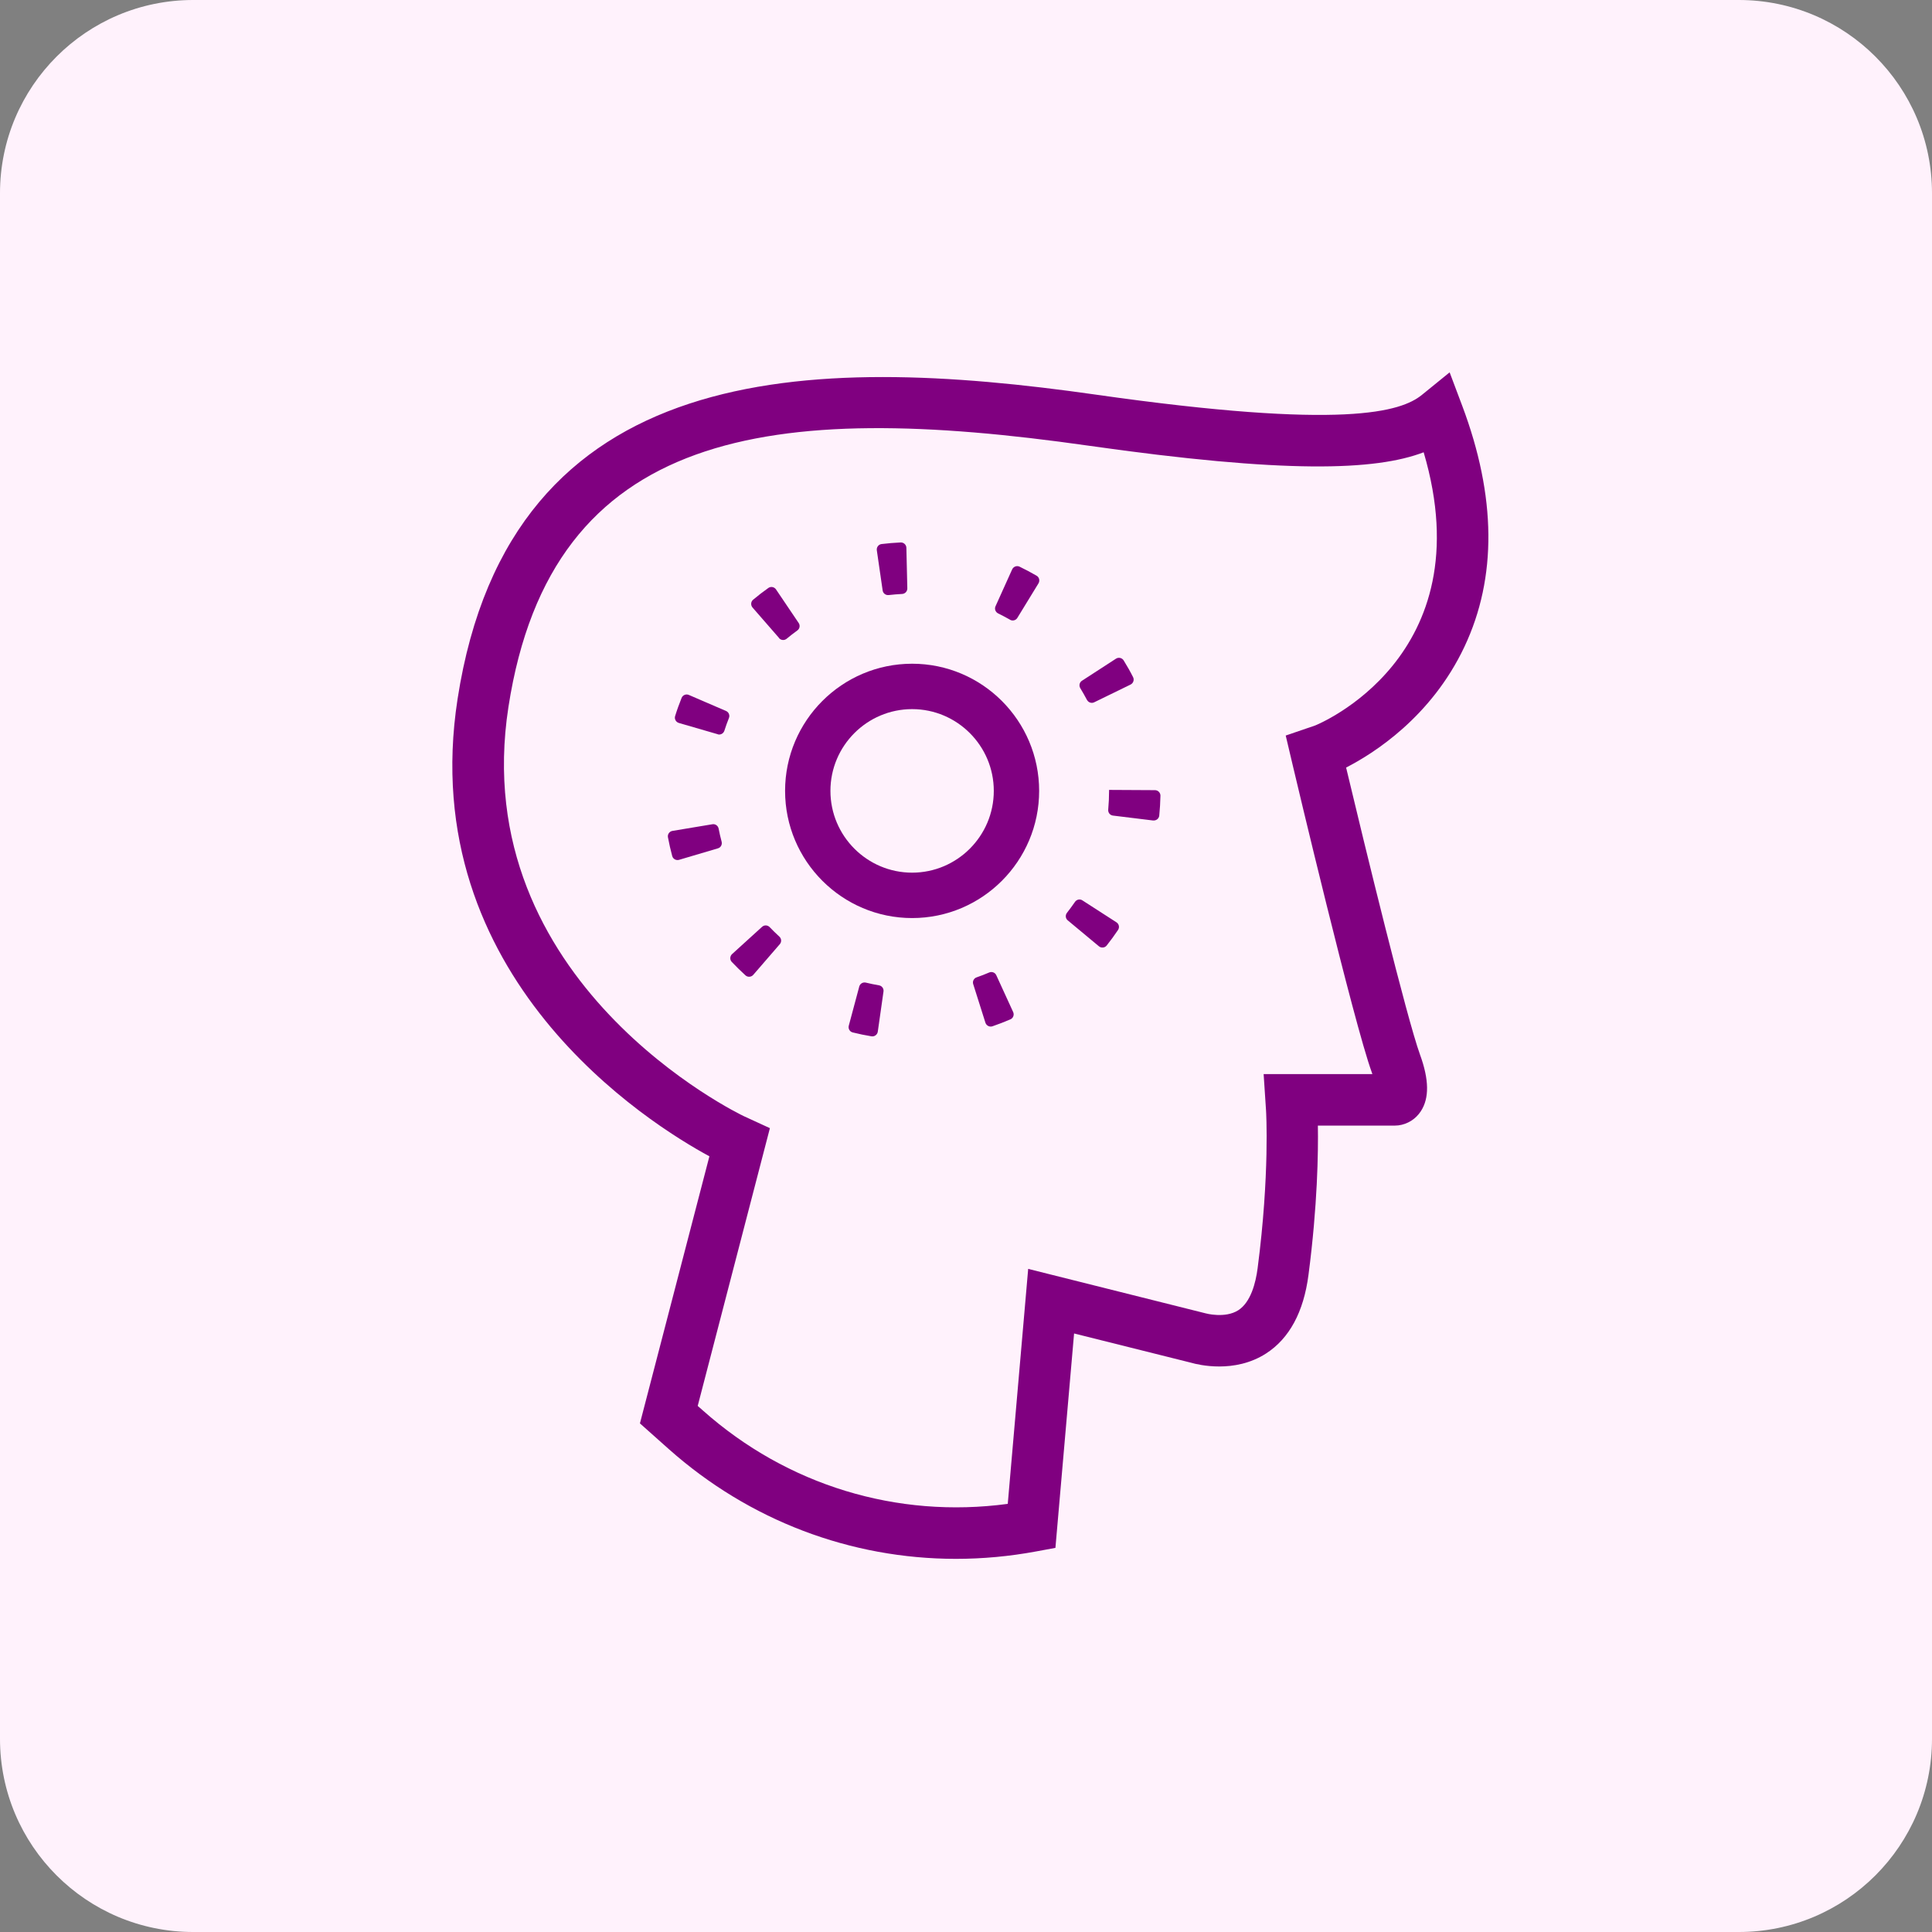
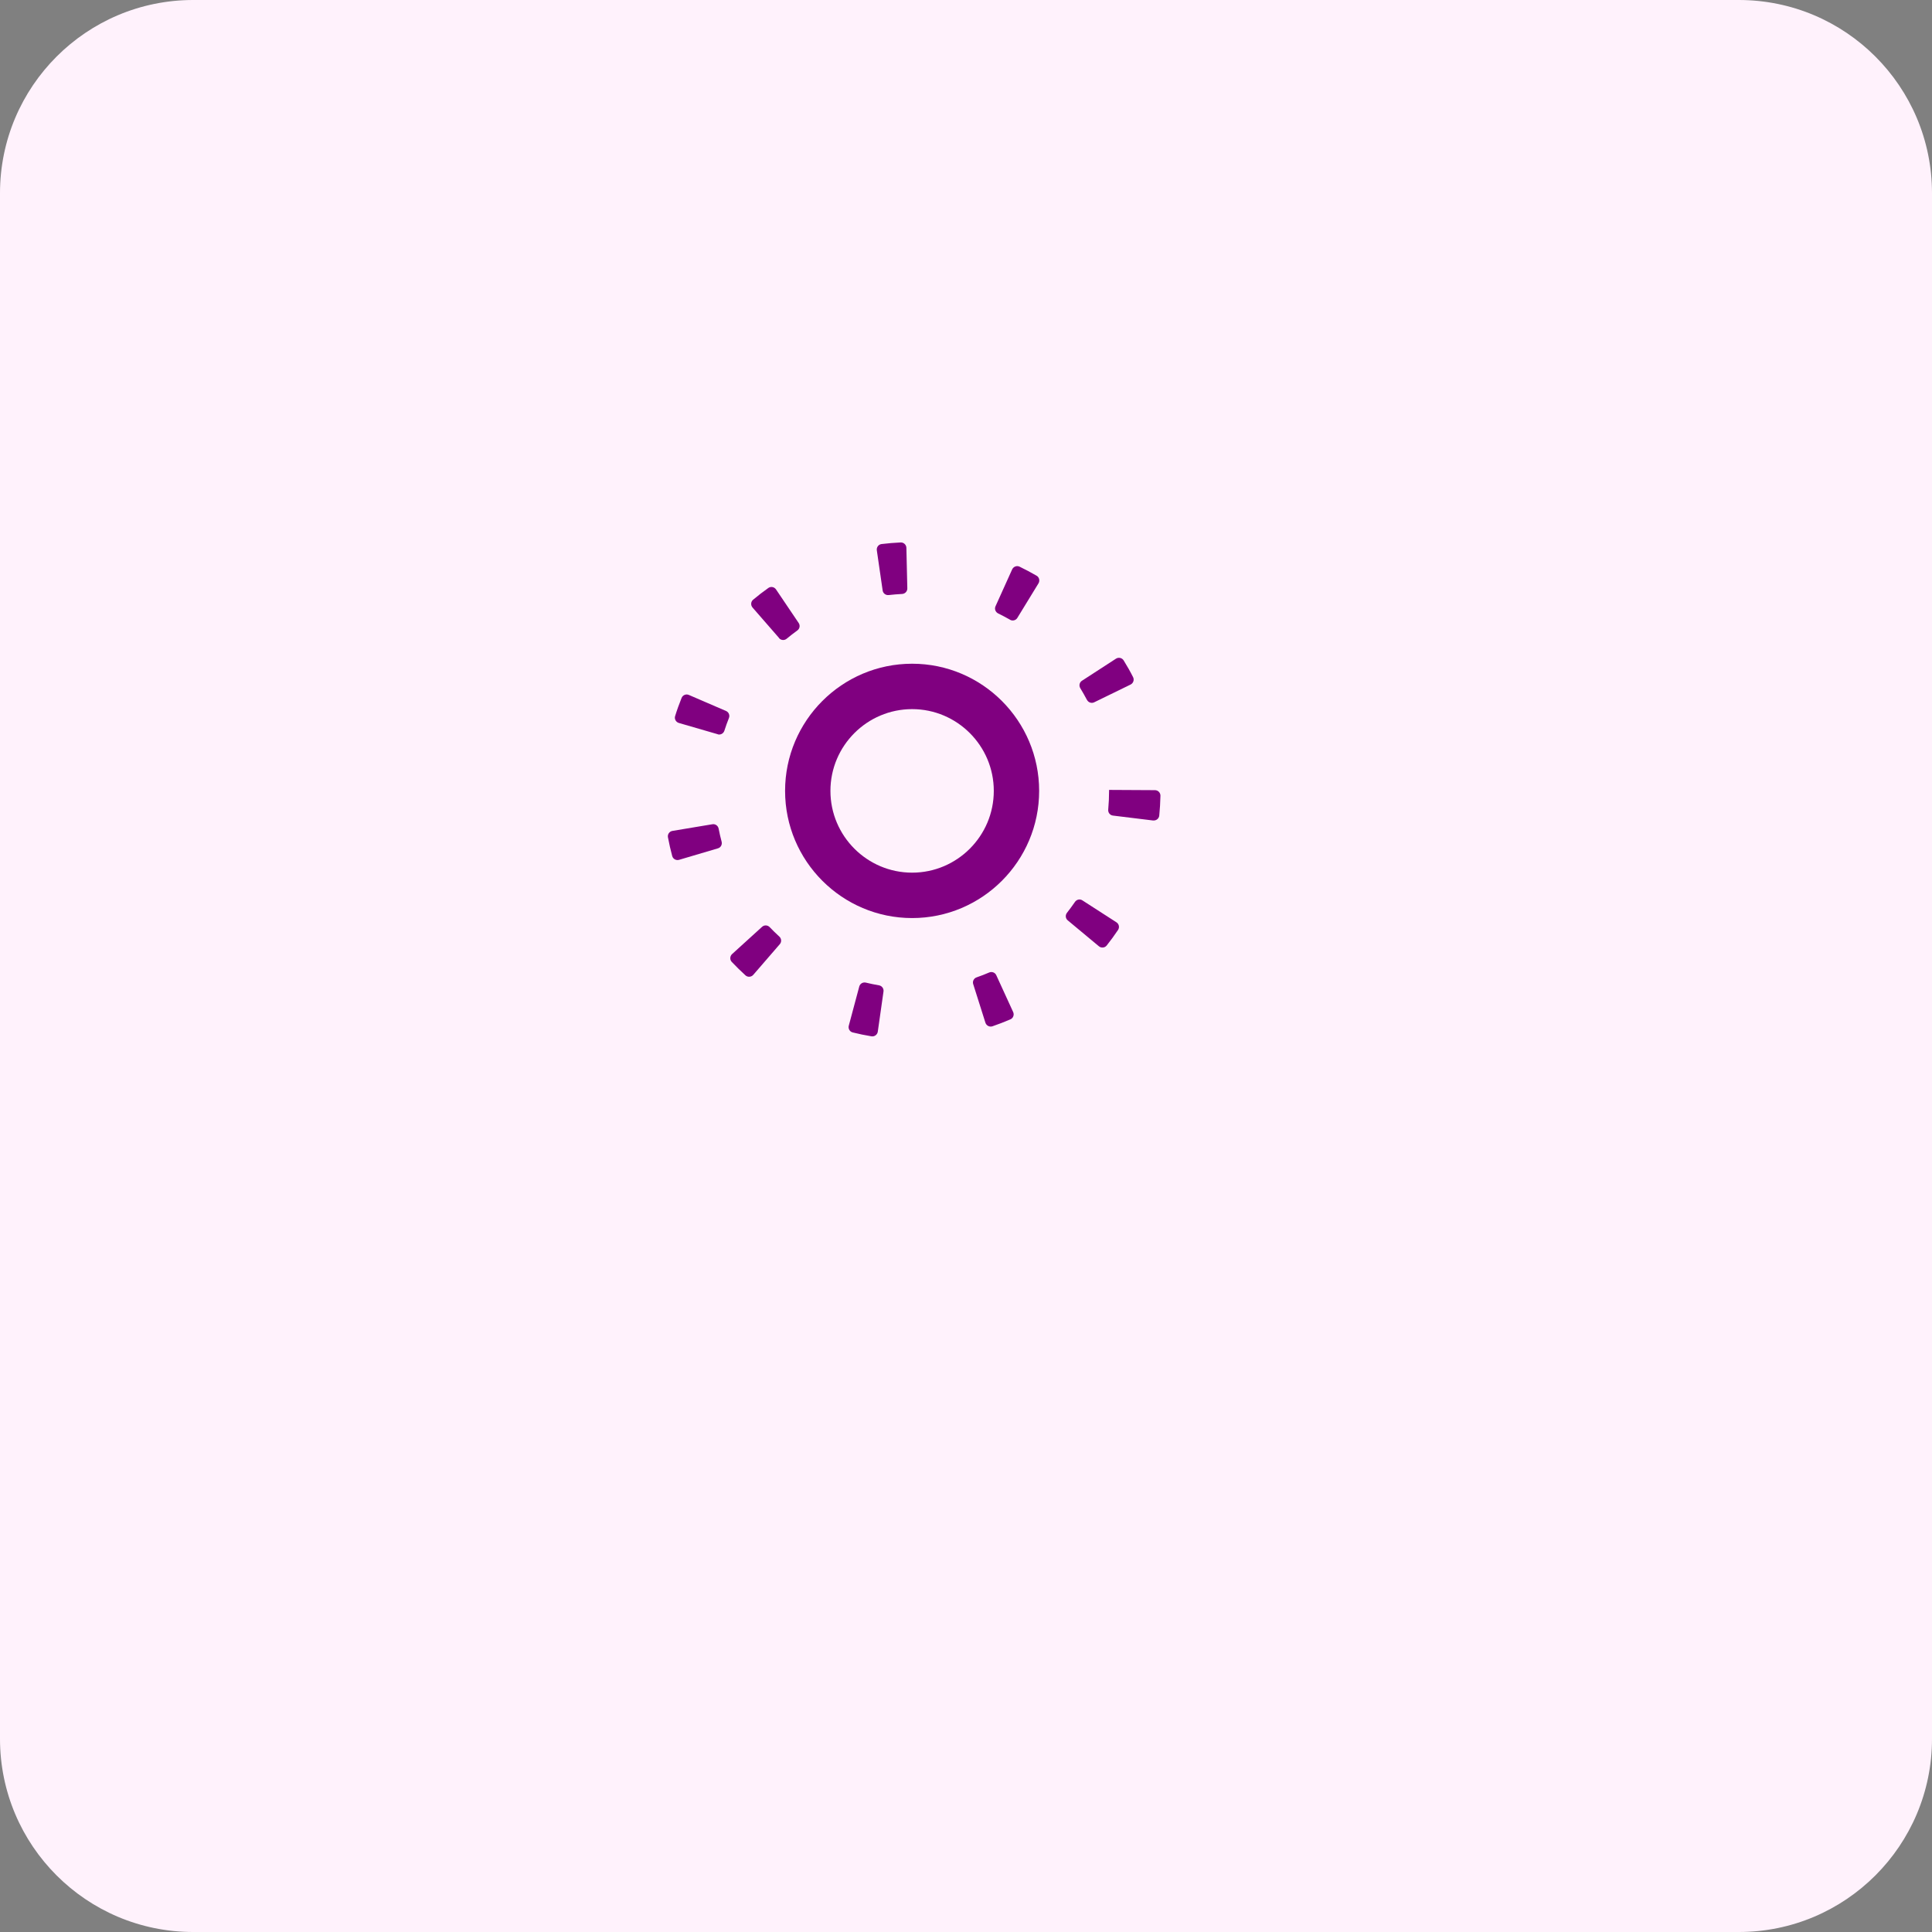
<svg xmlns="http://www.w3.org/2000/svg" width="70" height="70" viewBox="0 0 70 70" fill="none">
  <rect x="0" y="0" width="70" height="70" fill="#808080" stroke="none" />
  <path d="M63 0H7C3.134 0 0 3.134 0 7V63C0 66.866 3.134 70 7 70H63C66.866 70 70 66.866 70 63V7C70 3.134 66.866 0 63 0Z" fill="#FFF2FC" />
-   <path d="M24.623 38.163H29.776L29.662 39.433H23.168L23.35 37.382C23.489 35.832 24.769 34.935 26.838 34.935C27.948 34.935 28.743 34.434 28.809 33.688C28.882 32.873 28.266 32.395 27.145 32.395C26.024 32.395 25.208 32.873 25.117 33.62H23.73C23.959 32.081 25.264 31.172 27.252 31.172C29.239 31.172 30.31 32.129 30.171 33.667C30.026 35.3 28.828 36.16 26.738 36.16C25.524 36.16 24.755 36.615 24.687 37.385L24.616 38.166L24.623 38.163Z" fill="#800080" />
  <path d="M37.65 37.838H36.702L36.559 39.434H35.206L35.349 37.838H30.89L30.84 36.579L35.738 31.277H37.286L36.813 36.579H37.761L37.65 37.838ZM32.354 36.59H35.462L35.792 32.896L32.354 36.59Z" fill="#800080" />
  <path d="M46.657 31.277L45.929 39.434H44.578L44.892 35.926H40.674L40.36 39.434H39.01L39.737 31.277H41.088L40.786 34.658H45.004L45.306 31.277H46.657Z" fill="#800080" />
  <rect x="22" y="26" width="26" height="17" fill="#FFF2FC" />
-   <path d="M34.636 56.48C30.826 56.48 27.148 55.096 24.231 52.503L23.186 51.572L25.703 41.895C23.569 40.742 15.014 35.442 16.579 25.323C18.488 12.979 29.336 12.821 39.694 14.297C48.721 15.584 50.767 14.918 51.52 14.306L52.523 13.491L52.979 14.702C54.215 17.989 54.242 20.925 53.061 23.429C51.854 25.991 49.75 27.309 48.772 27.81C49.453 30.668 50.969 36.887 51.451 38.215C51.78 39.119 51.789 39.789 51.48 40.261C51.296 40.546 50.998 40.733 50.664 40.775L50.546 40.782H47.749C47.765 41.741 47.738 43.671 47.409 46.19C47.234 47.537 46.716 48.496 45.868 49.042C44.73 49.772 43.414 49.449 43.163 49.376L38.916 48.314L38.24 56.082L37.544 56.211C36.573 56.391 35.599 56.48 34.634 56.48H34.636ZM25.276 50.936L25.47 51.107C28.516 53.816 32.504 55.029 36.513 54.488L37.253 45.974L43.679 47.584C43.679 47.584 44.383 47.78 44.866 47.472C45.317 47.181 45.497 46.484 45.566 45.95C46.011 42.54 45.873 40.256 45.871 40.234L45.784 38.916H49.724C49.717 38.897 49.708 38.874 49.702 38.852C49.046 37.049 46.931 28.121 46.842 27.743L46.584 26.65L47.647 26.287C47.698 26.267 53.779 23.823 51.582 16.387C49.831 17.055 46.587 17.164 39.434 16.147C27.953 14.511 19.987 15.497 18.422 25.611C16.872 35.624 26.855 40.397 26.955 40.443L27.895 40.875L25.279 50.94L25.276 50.936Z" fill="#800080" />
  <path d="M33.048 33.263C30.511 33.263 28.445 31.197 28.445 28.655C28.445 26.114 30.509 24.048 33.048 24.048C35.587 24.048 37.65 26.114 37.65 28.655C37.65 31.197 35.587 33.263 33.048 33.263ZM33.048 25.693C31.416 25.693 30.088 27.022 30.088 28.655C30.088 30.289 31.416 31.618 33.048 31.618C34.679 31.618 36.007 30.289 36.007 28.655C36.007 27.022 34.679 25.693 33.048 25.693Z" fill="#800080" />
  <path d="M31.577 37.548C31.348 37.51 31.119 37.463 30.895 37.407C30.788 37.381 30.724 37.269 30.753 37.163L31.133 35.742C31.162 35.638 31.266 35.578 31.371 35.602C31.529 35.64 31.686 35.673 31.846 35.7C31.953 35.718 32.026 35.816 32.011 35.923L31.804 37.379C31.789 37.487 31.686 37.565 31.577 37.548ZM35.704 37.056L35.261 35.656C35.228 35.553 35.286 35.444 35.386 35.411C35.539 35.358 35.691 35.3 35.84 35.235C35.937 35.193 36.053 35.235 36.097 35.333L36.709 36.669C36.755 36.769 36.709 36.891 36.609 36.933C36.395 37.025 36.177 37.109 35.957 37.185C35.853 37.22 35.739 37.16 35.704 37.056ZM27.011 35.34C26.84 35.184 26.673 35.021 26.513 34.852C26.437 34.772 26.444 34.643 26.524 34.569L27.611 33.581C27.691 33.508 27.811 33.514 27.887 33.592C28 33.71 28.116 33.824 28.236 33.933C28.316 34.006 28.325 34.127 28.254 34.209L27.293 35.32C27.22 35.404 27.093 35.413 27.011 35.34ZM39.815 34.285L38.685 33.345C38.603 33.276 38.592 33.156 38.659 33.072C38.759 32.943 38.856 32.811 38.948 32.678C39.008 32.589 39.128 32.562 39.217 32.622L40.451 33.417C40.544 33.477 40.571 33.601 40.508 33.695C40.38 33.886 40.242 34.075 40.097 34.258C40.028 34.345 39.899 34.356 39.815 34.285ZM24.356 31.017C24.296 30.792 24.243 30.565 24.201 30.336C24.18 30.227 24.256 30.122 24.365 30.105L25.812 29.864C25.919 29.846 26.017 29.918 26.037 30.022C26.068 30.183 26.104 30.34 26.146 30.496C26.173 30.601 26.115 30.708 26.012 30.737L24.605 31.153C24.498 31.184 24.385 31.124 24.356 31.017ZM41.78 29.728L40.324 29.55C40.217 29.537 40.142 29.441 40.153 29.334C40.173 29.11 40.184 28.88 40.184 28.653V28.62L41.847 28.629C41.958 28.629 42.047 28.722 42.045 28.831C42.04 29.076 42.025 29.317 42.002 29.55C41.991 29.662 41.889 29.739 41.78 29.726V29.728ZM26.006 26.603L24.596 26.194C24.489 26.163 24.427 26.049 24.461 25.945C24.529 25.722 24.61 25.502 24.696 25.286C24.738 25.183 24.856 25.134 24.959 25.179L26.306 25.76C26.404 25.802 26.451 25.916 26.41 26.016C26.35 26.167 26.295 26.319 26.246 26.474C26.213 26.577 26.106 26.635 26.004 26.606L26.006 26.603ZM39.381 25.357C39.306 25.215 39.226 25.072 39.141 24.934C39.086 24.843 39.11 24.723 39.201 24.665L40.433 23.866C40.526 23.806 40.651 23.832 40.711 23.926C40.833 24.124 40.949 24.326 41.053 24.533C41.104 24.631 41.062 24.754 40.962 24.803L39.644 25.446C39.548 25.493 39.432 25.453 39.383 25.357H39.381ZM28.231 23.12L27.266 22.012C27.193 21.927 27.202 21.8 27.286 21.729C27.464 21.58 27.649 21.437 27.838 21.304C27.929 21.239 28.053 21.264 28.116 21.355L28.938 22.573C28.998 22.662 28.976 22.782 28.887 22.844C28.756 22.94 28.627 23.038 28.503 23.142C28.42 23.211 28.298 23.202 28.227 23.122L28.231 23.12ZM36.593 22.452C36.453 22.372 36.309 22.297 36.164 22.225C36.069 22.178 36.024 22.065 36.069 21.967L36.673 20.629C36.72 20.529 36.84 20.483 36.94 20.531C37.149 20.632 37.356 20.743 37.558 20.859C37.654 20.914 37.683 21.039 37.627 21.135L36.86 22.388C36.804 22.479 36.687 22.508 36.593 22.454V22.452ZM31.98 21.393L31.769 19.939C31.753 19.83 31.829 19.726 31.94 19.712C32.169 19.683 32.402 19.666 32.633 19.654C32.745 19.65 32.838 19.739 32.84 19.85L32.874 21.319C32.876 21.426 32.791 21.515 32.685 21.52C32.522 21.529 32.36 21.542 32.2 21.56C32.093 21.573 31.995 21.5 31.98 21.393Z" fill="#800080" />
</svg>